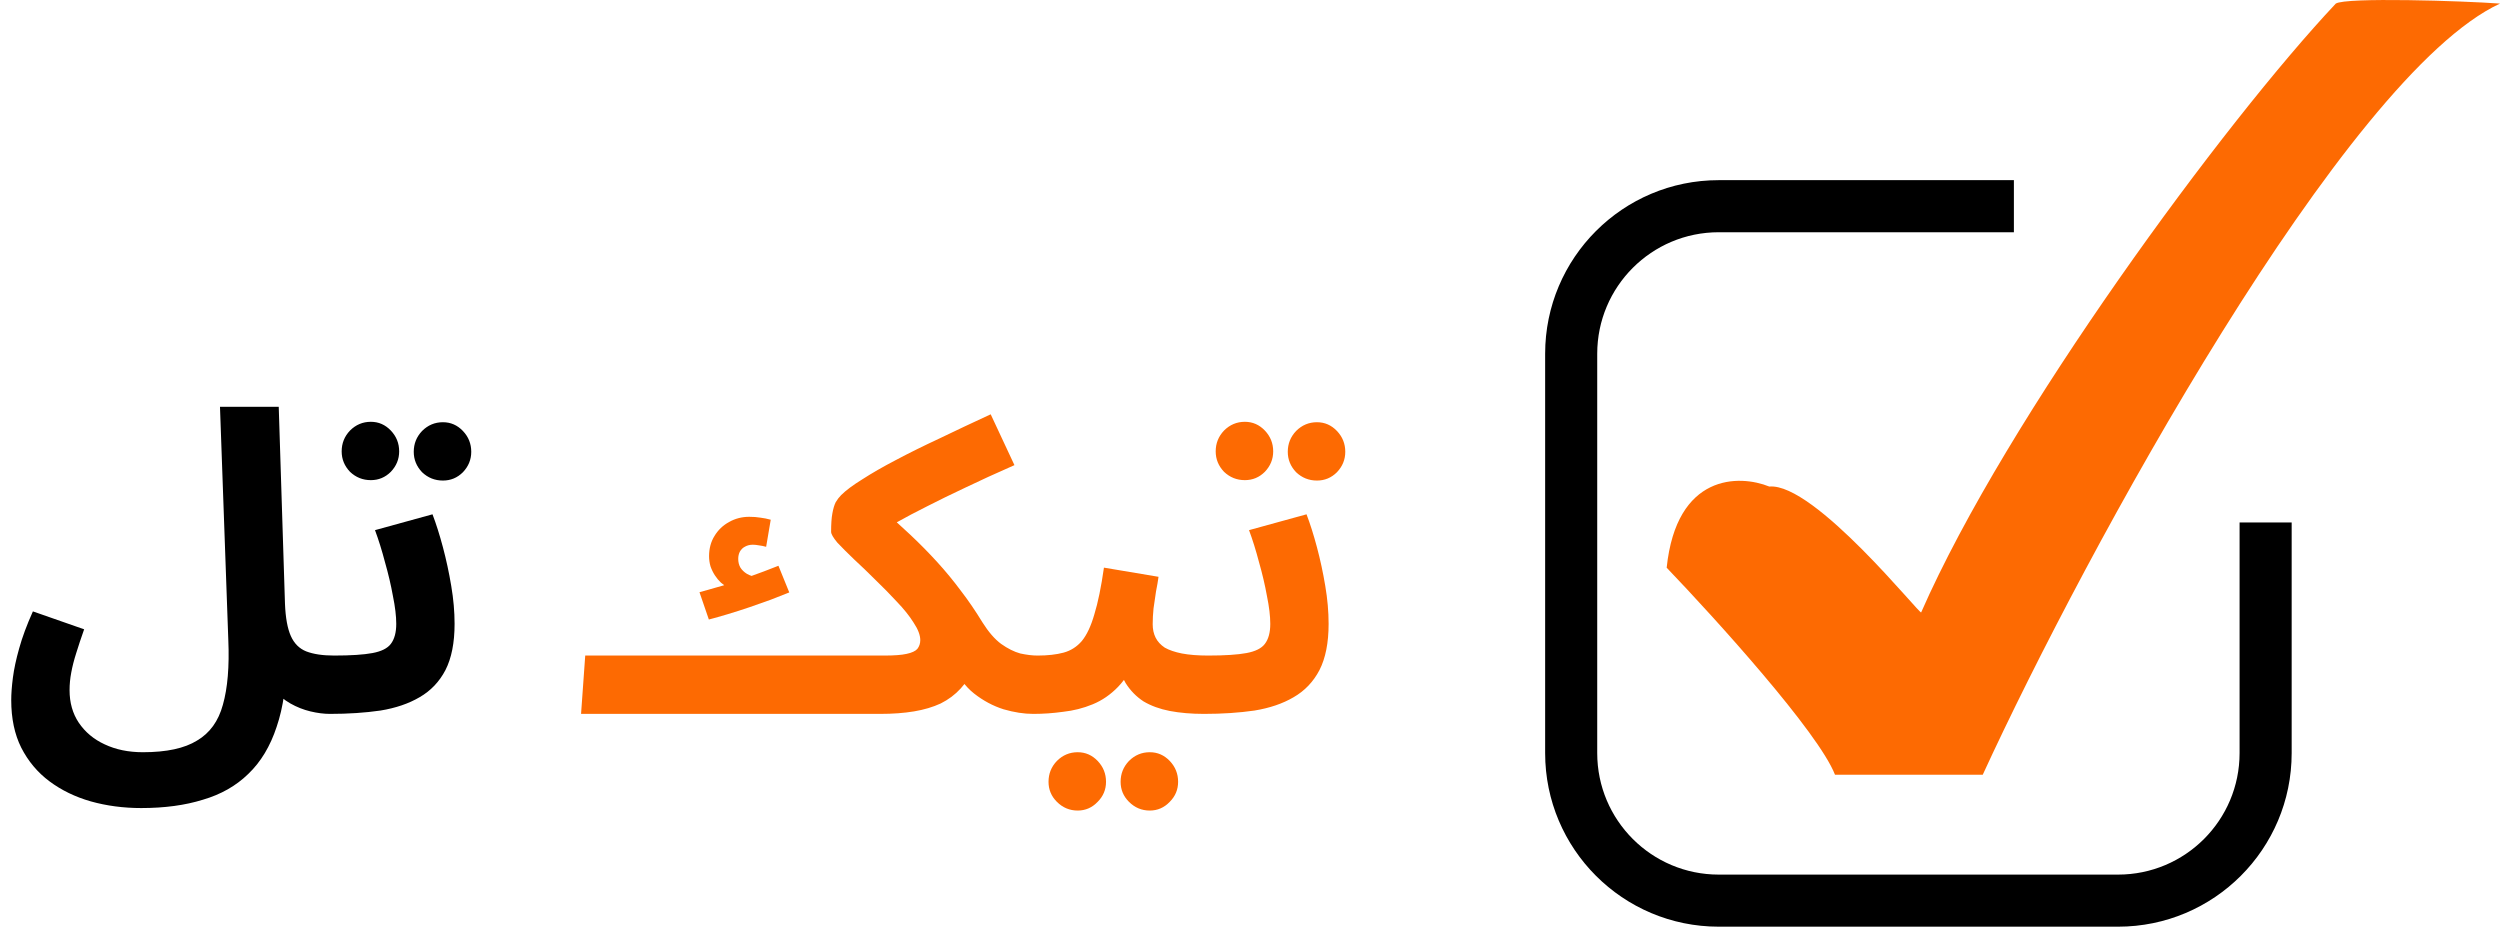
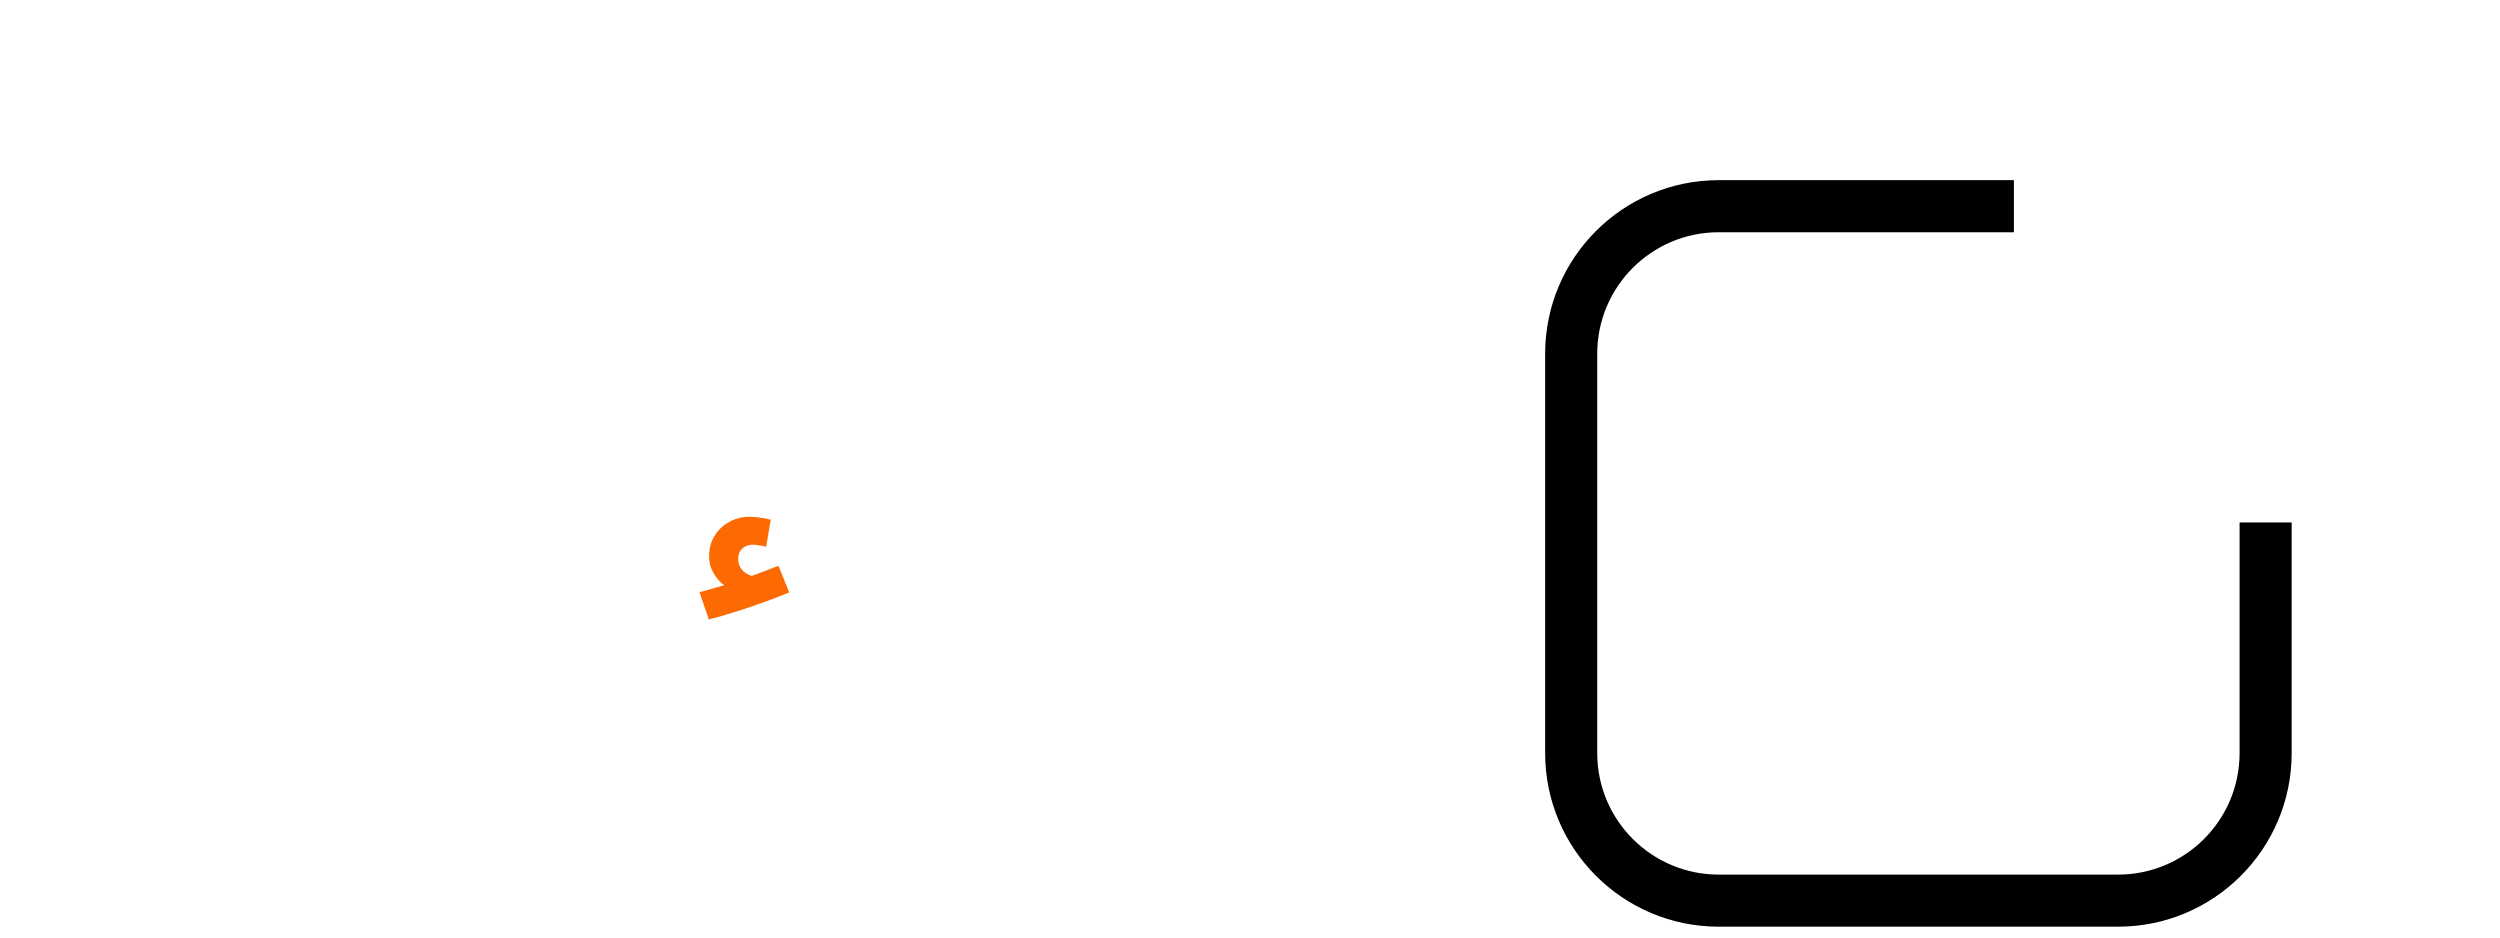
<svg xmlns="http://www.w3.org/2000/svg" width="144" height="54" viewBox="0 0 144 54" fill="none">
-   <path d="M105.695 44.623C104.749 42.191 98.837 35.661 96 32.7C96.567 27.277 100.177 27.324 101.911 28.025C104.512 27.791 110.66 35.506 110.66 35.272C115.578 24.051 128.158 6.986 134.542 0.207C135.109 -0.167 141.872 0.051 144 0.206C135.109 4.321 120.118 31.765 114.207 44.623H105.695Z" fill="#FD6A02" />
  <path fill-rule="evenodd" clip-rule="evenodd" d="M116 10.377H99C93.477 10.377 89 14.855 89 20.377V43.377C89 48.9 93.477 53.377 99 53.377H122C127.523 53.377 132 48.9 132 43.377V30.094H129V43.377C129 47.243 125.866 50.377 122 50.377H99C95.134 50.377 92 47.243 92 43.377V20.377C92 16.511 95.134 13.377 99 13.377H116V10.377Z" fill="black" />
-   <path d="M0.647 40.328C0.647 39.96 0.679 39.528 0.743 39.032C0.807 38.536 0.927 37.976 1.103 37.352C1.279 36.712 1.543 36 1.895 35.216L4.847 36.248C4.671 36.744 4.519 37.2 4.391 37.616C4.263 38.016 4.167 38.392 4.103 38.744C4.039 39.08 4.007 39.416 4.007 39.752C4.007 40.472 4.183 41.096 4.535 41.624C4.903 42.168 5.399 42.584 6.023 42.872C6.663 43.176 7.399 43.328 8.231 43.328C9.591 43.328 10.631 43.104 11.351 42.656C12.087 42.224 12.583 41.536 12.839 40.592C13.111 39.632 13.215 38.392 13.151 36.872L12.671 23.432H16.055L16.415 34.784C16.447 35.584 16.559 36.2 16.751 36.632C16.943 37.064 17.239 37.36 17.639 37.52C18.055 37.68 18.591 37.76 19.247 37.76C19.855 37.76 20.287 37.92 20.543 38.24C20.799 38.544 20.927 38.928 20.927 39.392C20.927 39.888 20.759 40.304 20.423 40.64C20.087 40.96 19.615 41.12 19.007 41.12C18.655 41.12 18.279 41.072 17.879 40.976C17.479 40.88 17.095 40.728 16.727 40.52C16.359 40.312 16.039 40.04 15.767 39.704C15.495 39.352 15.311 38.92 15.215 38.408L16.511 37.76C16.511 39.376 16.319 40.744 15.935 41.864C15.567 42.984 15.023 43.888 14.303 44.576C13.599 45.264 12.727 45.76 11.687 46.064C10.663 46.384 9.479 46.544 8.135 46.544C7.111 46.544 6.143 46.416 5.231 46.16C4.335 45.904 3.543 45.52 2.855 45.008C2.167 44.496 1.623 43.848 1.223 43.064C0.839 42.296 0.647 41.384 0.647 40.328ZM19.008 41.12L19.248 37.76C20.208 37.76 20.944 37.712 21.456 37.616C21.968 37.52 22.32 37.344 22.512 37.088C22.72 36.816 22.824 36.432 22.824 35.936C22.824 35.488 22.76 34.952 22.632 34.328C22.52 33.704 22.368 33.056 22.176 32.384C22 31.712 21.808 31.096 21.6 30.536L24.912 29.624C25.12 30.168 25.32 30.8 25.512 31.52C25.704 32.24 25.864 32.984 25.992 33.752C26.12 34.504 26.184 35.232 26.184 35.936C26.184 37.024 26.008 37.912 25.656 38.6C25.304 39.272 24.808 39.792 24.168 40.16C23.544 40.528 22.792 40.784 21.912 40.928C21.032 41.056 20.064 41.12 19.008 41.12ZM25.512 27.68C25.048 27.68 24.648 27.52 24.312 27.2C23.992 26.864 23.832 26.472 23.832 26.024C23.832 25.56 23.992 25.16 24.312 24.824C24.648 24.488 25.048 24.32 25.512 24.32C25.96 24.32 26.344 24.488 26.664 24.824C26.984 25.16 27.144 25.56 27.144 26.024C27.144 26.472 26.984 26.864 26.664 27.2C26.344 27.52 25.96 27.68 25.512 27.68ZM21.36 27.656C20.896 27.656 20.496 27.496 20.16 27.176C19.84 26.84 19.68 26.448 19.68 26C19.68 25.536 19.84 25.136 20.16 24.8C20.496 24.464 20.896 24.296 21.36 24.296C21.808 24.296 22.192 24.464 22.512 24.8C22.832 25.136 22.992 25.536 22.992 26C22.992 26.448 22.832 26.84 22.512 27.176C22.192 27.496 21.808 27.656 21.36 27.656Z" fill="black" />
-   <path d="M33.469 41.12L33.709 37.76H40.621C41.229 37.76 41.661 37.92 41.917 38.24C42.189 38.544 42.325 38.928 42.325 39.392C42.325 39.888 42.157 40.304 41.821 40.64C41.485 40.96 41.005 41.12 40.381 41.12H33.469ZM40.406 41.12L40.646 37.76H47.558C48.166 37.76 48.598 37.92 48.854 38.24C49.126 38.544 49.262 38.928 49.262 39.392C49.262 39.888 49.094 40.304 48.758 40.64C48.422 40.96 47.942 41.12 47.318 41.12H40.406ZM47.344 41.12L47.584 37.76H50.944C51.504 37.76 51.928 37.728 52.216 37.664C52.52 37.6 52.728 37.504 52.84 37.376C52.952 37.232 53.008 37.064 53.008 36.872C53.008 36.584 52.88 36.248 52.624 35.864C52.384 35.48 52.064 35.08 51.664 34.664C51.28 34.248 50.872 33.832 50.44 33.416C50.008 32.984 49.592 32.584 49.192 32.216C48.808 31.848 48.488 31.528 48.232 31.256C47.992 30.968 47.872 30.76 47.872 30.632C47.872 30.184 47.896 29.832 47.944 29.576C47.992 29.304 48.056 29.088 48.136 28.928C48.232 28.768 48.336 28.632 48.448 28.52C48.72 28.248 49.128 27.944 49.672 27.608C50.216 27.256 50.856 26.888 51.592 26.504C52.344 26.104 53.184 25.688 54.112 25.256C55.04 24.808 56.024 24.344 57.064 23.864L58.432 26.792C57.376 27.256 56.432 27.688 55.6 28.088C54.784 28.472 54.048 28.832 53.392 29.168C52.752 29.488 52.176 29.792 51.664 30.08C51.168 30.368 50.72 30.64 50.32 30.896L50.56 29.12C51.248 29.712 51.872 30.272 52.432 30.8C52.992 31.328 53.512 31.856 53.992 32.384C54.472 32.912 54.92 33.456 55.336 34.016C55.768 34.576 56.184 35.184 56.584 35.84C56.936 36.4 57.296 36.816 57.664 37.088C58.048 37.36 58.416 37.544 58.768 37.64C59.136 37.72 59.464 37.76 59.752 37.76C60.36 37.76 60.792 37.92 61.048 38.24C61.32 38.544 61.456 38.928 61.456 39.392C61.456 39.888 61.288 40.304 60.952 40.64C60.616 40.96 60.136 41.12 59.512 41.12C58.984 41.12 58.416 41.032 57.808 40.856C57.2 40.664 56.632 40.36 56.104 39.944C55.576 39.528 55.176 38.96 54.904 38.24L56.2 38.336C55.96 38.848 55.672 39.288 55.336 39.656C55.016 40.008 54.632 40.296 54.184 40.52C53.736 40.728 53.224 40.88 52.648 40.976C52.072 41.072 51.424 41.12 50.704 41.12H47.344ZM59.531 41.12L59.771 37.76C60.347 37.76 60.843 37.704 61.259 37.592C61.675 37.48 62.027 37.256 62.315 36.92C62.603 36.568 62.843 36.056 63.035 35.384C63.243 34.712 63.427 33.816 63.587 32.696L66.731 33.224C66.699 33.464 66.651 33.744 66.587 34.064C66.539 34.384 66.491 34.712 66.443 35.048C66.411 35.368 66.395 35.672 66.395 35.96C66.395 36.248 66.451 36.504 66.563 36.728C66.675 36.952 66.851 37.144 67.091 37.304C67.347 37.448 67.675 37.56 68.075 37.64C68.491 37.72 68.995 37.76 69.587 37.76C70.195 37.76 70.627 37.92 70.883 38.24C71.139 38.544 71.267 38.928 71.267 39.392C71.267 39.888 71.099 40.304 70.763 40.64C70.443 40.96 69.971 41.12 69.347 41.12C68.627 41.12 67.971 41.064 67.379 40.952C66.803 40.84 66.299 40.656 65.867 40.4C65.451 40.128 65.107 39.776 64.835 39.344C64.579 38.896 64.419 38.352 64.355 37.712H65.507C65.219 38.48 64.851 39.096 64.403 39.56C63.971 40.008 63.483 40.344 62.939 40.568C62.395 40.792 61.827 40.936 61.235 41C60.659 41.08 60.091 41.12 59.531 41.12ZM66.227 46.688C65.763 46.688 65.363 46.52 65.027 46.184C64.707 45.864 64.547 45.48 64.547 45.032C64.547 44.568 64.707 44.168 65.027 43.832C65.363 43.496 65.763 43.328 66.227 43.328C66.675 43.328 67.059 43.496 67.379 43.832C67.699 44.168 67.859 44.568 67.859 45.032C67.859 45.48 67.699 45.864 67.379 46.184C67.059 46.52 66.675 46.688 66.227 46.688ZM62.075 46.688C61.611 46.688 61.211 46.52 60.875 46.184C60.555 45.864 60.395 45.48 60.395 45.032C60.395 44.568 60.555 44.168 60.875 43.832C61.211 43.496 61.611 43.328 62.075 43.328C62.523 43.328 62.907 43.496 63.227 43.832C63.547 44.168 63.707 44.568 63.707 45.032C63.707 45.48 63.547 45.864 63.227 46.184C62.907 46.52 62.523 46.688 62.075 46.688ZM69.352 41.12L69.592 37.76C70.552 37.76 71.288 37.712 71.8 37.616C72.312 37.52 72.664 37.344 72.856 37.088C73.064 36.816 73.168 36.432 73.168 35.936C73.168 35.488 73.104 34.952 72.976 34.328C72.864 33.704 72.712 33.056 72.52 32.384C72.344 31.712 72.152 31.096 71.944 30.536L75.256 29.624C75.464 30.168 75.664 30.8 75.856 31.52C76.048 32.24 76.208 32.984 76.336 33.752C76.464 34.504 76.528 35.232 76.528 35.936C76.528 37.024 76.352 37.912 76 38.6C75.648 39.272 75.152 39.792 74.512 40.16C73.888 40.528 73.136 40.784 72.256 40.928C71.376 41.056 70.408 41.12 69.352 41.12ZM75.856 27.68C75.392 27.68 74.992 27.52 74.656 27.2C74.336 26.864 74.176 26.472 74.176 26.024C74.176 25.56 74.336 25.16 74.656 24.824C74.992 24.488 75.392 24.32 75.856 24.32C76.304 24.32 76.688 24.488 77.008 24.824C77.328 25.16 77.488 25.56 77.488 26.024C77.488 26.472 77.328 26.864 77.008 27.2C76.688 27.52 76.304 27.68 75.856 27.68ZM71.704 27.656C71.24 27.656 70.84 27.496 70.504 27.176C70.184 26.84 70.024 26.448 70.024 26C70.024 25.536 70.184 25.136 70.504 24.8C70.84 24.464 71.24 24.296 71.704 24.296C72.152 24.296 72.536 24.464 72.856 24.8C73.176 25.136 73.336 25.536 73.336 26C73.336 26.448 73.176 26.84 72.856 27.176C72.536 27.496 72.152 27.656 71.704 27.656Z" fill="#FD6A02" />
  <path d="M41.91 33.824C41.782 33.76 41.654 33.672 41.526 33.56C41.398 33.44 41.282 33.3 41.178 33.14C41.074 32.98 40.99 32.808 40.926 32.624C40.87 32.432 40.842 32.236 40.842 32.036C40.842 31.596 40.946 31.208 41.154 30.872C41.362 30.528 41.642 30.26 41.994 30.068C42.346 29.868 42.734 29.768 43.158 29.768C43.39 29.768 43.602 29.784 43.794 29.816C43.994 29.84 44.194 29.88 44.394 29.936L44.13 31.496C43.986 31.456 43.846 31.428 43.71 31.412C43.582 31.388 43.466 31.376 43.362 31.376C43.194 31.376 43.046 31.412 42.918 31.484C42.79 31.548 42.69 31.644 42.618 31.772C42.554 31.892 42.522 32.032 42.522 32.192C42.522 32.376 42.562 32.54 42.642 32.684C42.73 32.828 42.858 32.952 43.026 33.056C43.202 33.152 43.418 33.228 43.674 33.284L41.91 33.824ZM40.83 35.684L40.29 34.112C40.706 34 41.158 33.872 41.646 33.728C42.134 33.576 42.646 33.404 43.182 33.212C43.726 33.02 44.278 32.812 44.838 32.588L45.462 34.124C45.142 34.252 44.786 34.392 44.394 34.544C44.002 34.688 43.594 34.832 43.17 34.976C42.746 35.12 42.334 35.252 41.934 35.372C41.534 35.492 41.166 35.596 40.83 35.684Z" fill="#FD6A02" />
</svg>